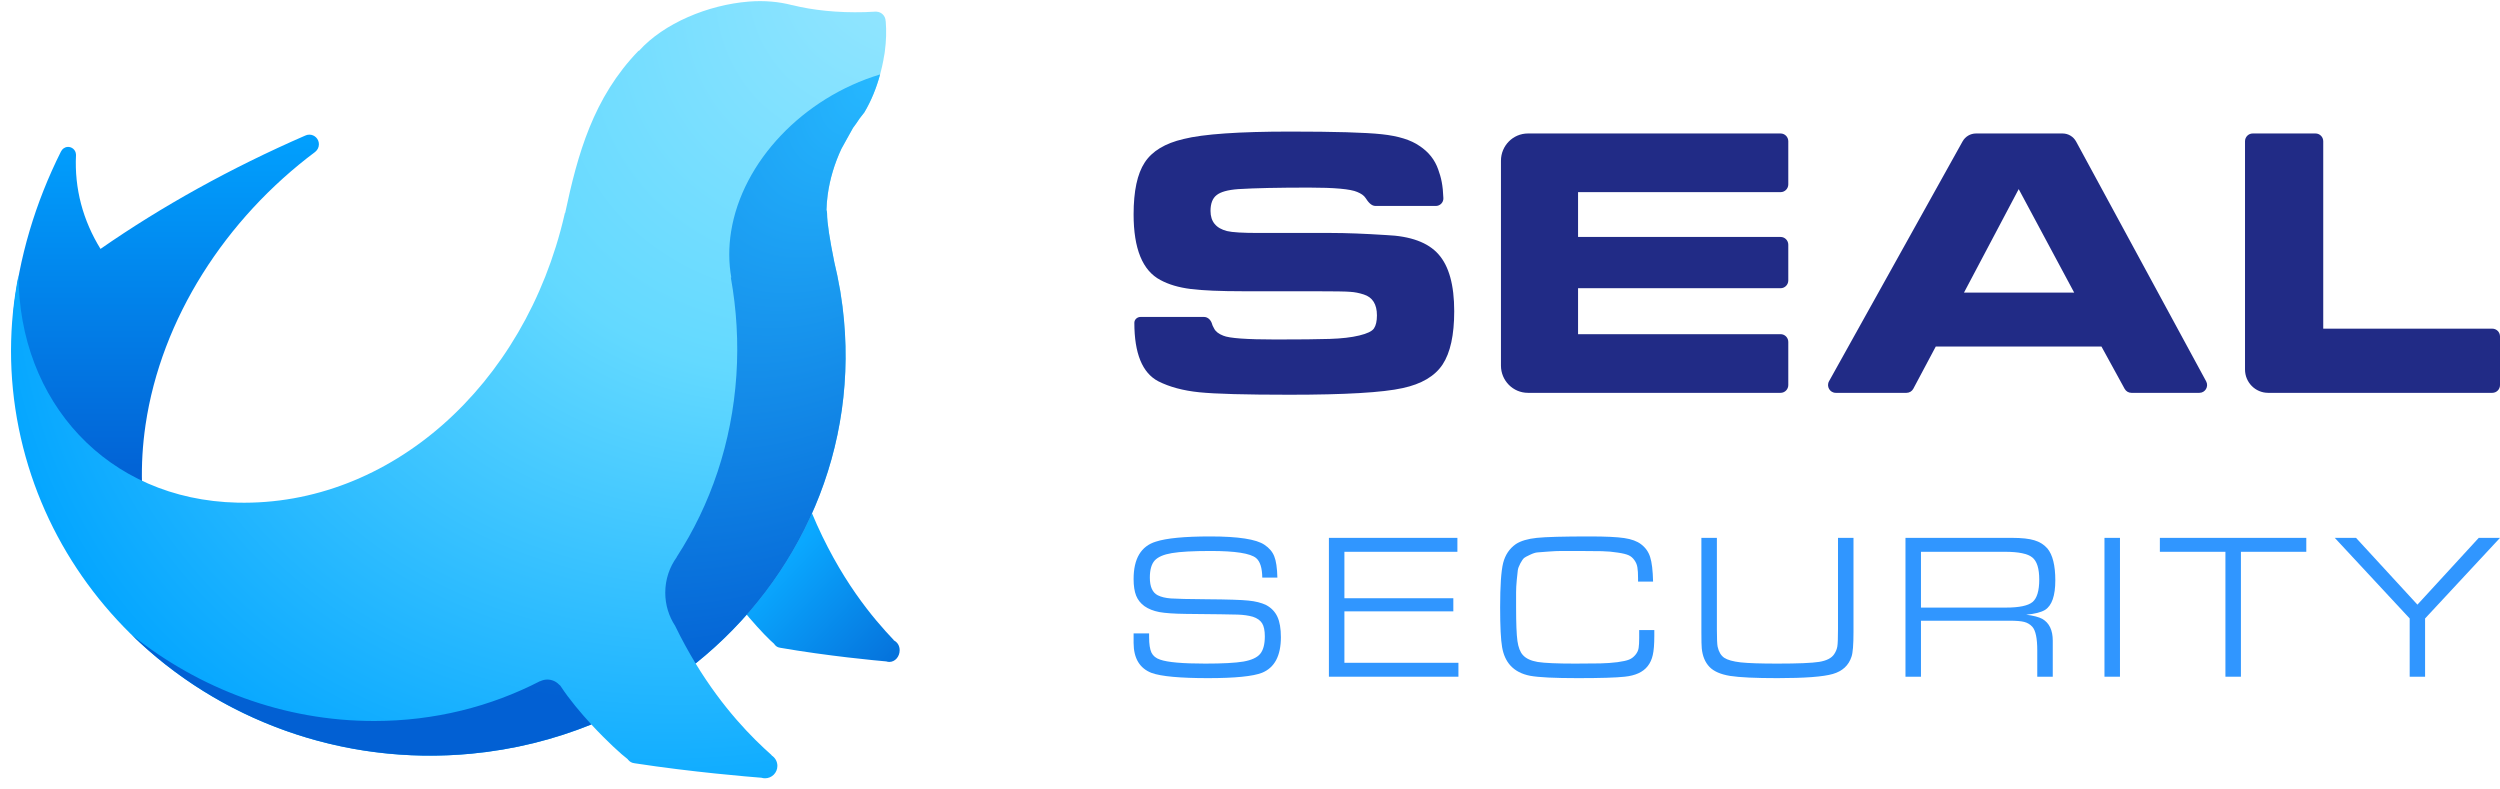
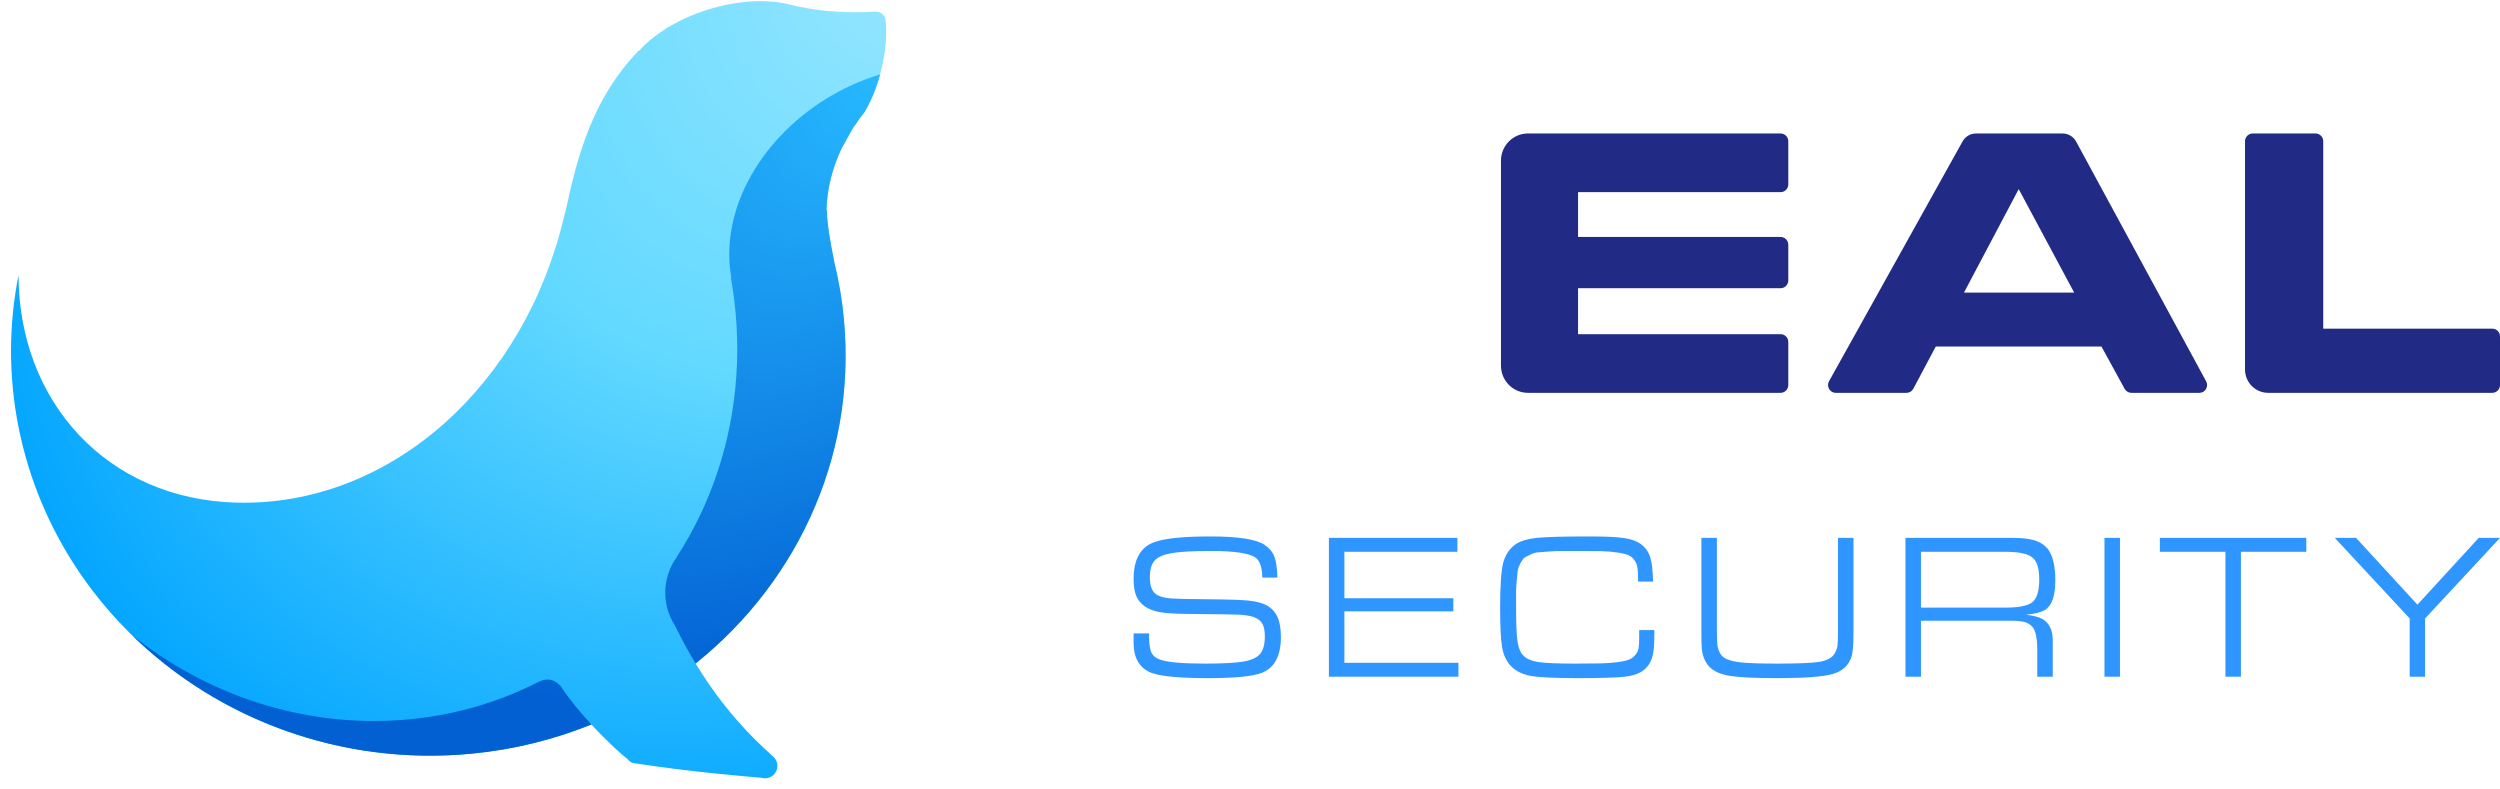
<svg xmlns="http://www.w3.org/2000/svg" width="247" height="78" viewBox="0 0 247 78" fill="none">
  <g clip-path="url(#clip0_515_1176)">
-     <path fill-rule="evenodd" clip-rule="evenodd" d="M31.154 14.993L31.156 14.996C22.271 21.637 15.925 31.493 14.379 41.981C14.087 43.962 13.976 45.904 14.032 47.793C12.856 47.214 11.753 46.532 10.728 45.762C10.731 45.922 10.733 46.082 10.739 46.241C5.738 42.938 2.334 37.551 1.294 31.077C1.847 25.486 3.5 20.005 6.024 14.968L6.027 14.97C6.142 14.722 6.38 14.539 6.671 14.517C7.099 14.484 7.473 14.807 7.505 15.237C7.507 15.258 7.504 15.278 7.504 15.299L7.51 15.299C7.343 18.653 8.204 21.793 9.93 24.592C15.992 20.38 22.789 16.605 30.154 13.397C30.278 13.337 30.416 13.303 30.563 13.303C31.085 13.303 31.508 13.728 31.508 14.252C31.508 14.552 31.37 14.818 31.155 14.992L31.154 14.993Z" fill="url(#paint0_linear_515_1176)" />
-     <path fill-rule="evenodd" clip-rule="evenodd" d="M80.386 47.41C79.819 48.341 79.679 49.408 80.188 50.629C82.947 57.251 86.323 61.151 88.299 63.233V63.26C88.694 63.465 88.886 63.827 88.886 64.241C88.886 64.88 88.429 65.399 87.865 65.399C87.761 65.399 87.66 65.381 87.566 65.348C86.594 65.263 81.837 64.825 77.044 63.993C77.04 63.991 77.036 63.988 77.032 63.986C76.842 63.962 76.674 63.86 76.553 63.706C76.527 63.675 76.5 63.641 76.471 63.598C75.649 62.915 72.649 59.723 70.971 56.863C70.939 56.783 70.891 56.721 70.829 56.674C70.583 56.378 70.235 56.192 69.848 56.192C69.26 56.192 68.762 56.619 68.577 57.213C67.922 57.55 67.195 57.99 66.476 58.457V47.411H80.386V47.41Z" fill="url(#paint1_linear_515_1176)" />
    <path fill-rule="evenodd" clip-rule="evenodd" d="M87.424 5.07C87.421 5.091 87.417 5.112 87.414 5.134L87.396 5.273L87.37 5.414C87.344 5.572 87.314 5.729 87.284 5.886H87.291C86.936 7.756 86.336 9.524 85.39 11.116L85.388 11.115C85.388 11.115 85.081 11.501 84.932 11.698C84.727 12.013 84.513 12.321 84.289 12.62C84.454 12.367 84.625 12.117 84.803 11.873H84.801C84.621 12.12 84.447 12.371 84.28 12.627C83.881 13.362 83.473 14.059 83.129 14.702C82.454 16.148 81.984 17.689 81.772 19.267C81.705 19.766 81.667 20.257 81.653 20.741C81.69 20.851 81.712 20.956 81.712 21.056C81.712 22.044 81.994 23.73 82.429 25.902C82.637 26.756 82.817 27.624 82.969 28.504C82.978 28.547 82.987 28.588 82.996 28.632C83.016 28.742 83.032 28.842 83.045 28.938C83.116 29.381 83.182 29.826 83.239 30.275C85.002 44.236 79.064 57.267 68.725 65.55C71.447 70.025 74.305 72.894 76.233 74.604V74.633C76.577 74.85 76.806 75.233 76.806 75.67C76.806 76.346 76.26 76.895 75.588 76.895C75.463 76.895 75.344 76.876 75.231 76.841C74.072 76.751 68.398 76.287 62.682 75.408C62.681 75.408 62.68 75.407 62.678 75.406C62.432 75.382 62.216 75.258 62.068 75.076C62.045 75.05 62.022 75.022 61.998 74.99C61.422 74.566 59.949 73.225 58.427 71.578C54.742 73.068 50.769 74.063 46.587 74.463C25.38 76.493 5.949 62.579 1.855 42.314C0.815 37.162 0.859 32.047 1.831 27.189C1.859 39.634 10.539 49.366 23.462 49.662C38.489 50.006 51.855 38.178 55.771 21.221C55.784 21.166 55.795 21.111 55.807 21.057H55.836C57.069 15.252 58.597 9.664 63.088 5.016H63.139C65.577 2.306 69.953 0.474 73.985 0.156C75.515 0.035 76.957 0.166 78.264 0.508V0.502C80.267 1.005 82.754 1.274 85.435 1.199C85.826 1.188 86.21 1.169 86.588 1.145V1.153C87.095 1.17 87.501 1.587 87.501 2.1C87.501 2.101 87.501 2.102 87.501 2.103H87.51C87.585 3.05 87.561 4.042 87.423 5.071L87.424 5.07Z" fill="url(#paint2_radial_515_1176)" />
    <path fill-rule="evenodd" clip-rule="evenodd" d="M76.059 74.448C76.118 74.501 76.176 74.552 76.234 74.603C76.176 74.552 76.118 74.501 76.059 74.448ZM76.037 74.427C75.865 74.273 75.687 74.11 75.502 73.938C75.687 74.11 75.865 74.273 76.037 74.427ZM75.463 73.901C75.413 73.855 75.363 73.807 75.313 73.76C75.363 73.807 75.413 73.855 75.463 73.901ZM74.373 72.838C74.332 72.796 74.29 72.754 74.249 72.711C74.29 72.754 74.332 72.796 74.373 72.838ZM73.808 72.251C73.771 72.212 73.734 72.172 73.696 72.132C73.734 72.172 73.771 72.212 73.808 72.251ZM62.674 75.405C62.636 75.401 62.598 75.393 62.561 75.385C62.6 75.383 62.638 75.39 62.674 75.405ZM61.394 74.493C61.412 74.508 61.428 74.523 61.445 74.537C61.428 74.523 61.412 74.508 61.394 74.493ZM61.559 74.635C61.577 74.65 61.595 74.666 61.613 74.681C61.595 74.665 61.577 74.65 61.559 74.635ZM60.31 73.496C60.323 73.508 60.335 73.52 60.347 73.531C60.335 73.52 60.323 73.508 60.31 73.496ZM60.778 73.937C60.787 73.946 60.797 73.955 60.806 73.964C60.797 73.955 60.787 73.946 60.778 73.937ZM58.427 71.576C54.743 73.067 50.77 74.062 46.588 74.462C33.746 75.691 21.557 71.072 13.029 62.739C19.673 68.027 27.977 71.243 37 71.235C42.922 71.23 48.471 69.817 53.352 67.3C53.363 67.3 53.374 67.3 53.385 67.3C53.595 67.199 53.83 67.14 54.078 67.14C54.535 67.14 54.947 67.333 55.24 67.641C55.333 67.705 55.401 67.779 55.44 67.865C56.265 69.113 57.359 70.42 58.428 71.577V71.576H58.427ZM85.39 11.115L85.389 11.114C85.389 11.114 85.081 11.501 84.933 11.698C84.728 12.013 84.514 12.321 84.29 12.62C84.333 12.553 84.378 12.487 84.423 12.421C84.515 12.283 84.609 12.146 84.706 12.012C84.739 11.965 84.77 11.918 84.804 11.873H84.802C84.768 11.918 84.738 11.966 84.706 12.012C84.609 12.147 84.515 12.283 84.423 12.421C84.376 12.49 84.326 12.557 84.281 12.627C83.882 13.362 83.474 14.058 83.13 14.701C82.454 16.148 81.985 17.688 81.773 19.267C81.706 19.765 81.668 20.257 81.654 20.741C81.69 20.85 81.712 20.956 81.712 21.056C81.712 22.044 81.994 23.73 82.43 25.901C82.638 26.756 82.818 27.623 82.97 28.503C82.979 28.546 82.988 28.588 82.997 28.631C83.017 28.741 83.032 28.842 83.045 28.938C83.117 29.381 83.183 29.826 83.239 30.274C85.003 44.236 79.065 57.265 68.727 65.549C68.036 64.413 67.354 63.175 66.698 61.825C66.085 60.885 65.728 59.763 65.728 58.556C65.728 57.239 66.153 56.023 66.87 55.036H66.855C70.208 49.868 72.314 43.742 72.755 37.068C72.97 33.827 72.776 30.586 72.206 27.419H72.251C71.995 25.977 71.979 24.447 72.234 22.864C73.343 15.965 79.338 9.655 86.953 7.354C86.591 8.683 86.085 9.947 85.39 11.115L85.39 11.115Z" fill="url(#paint3_radial_515_1176)" />
  </g>
-   <path d="M124.355 23.017H131.545C132.994 23.017 134.797 23.086 136.952 23.224C139.367 23.324 141.089 23.955 142.117 25.118C143.157 26.281 143.677 28.157 143.677 30.746C143.677 33.097 143.293 34.854 142.525 36.017C141.758 37.168 140.445 37.943 138.587 38.343C136.63 38.781 132.901 39 127.402 39C123.042 39 120.07 38.919 118.484 38.756C116.899 38.594 115.549 38.231 114.434 37.668C112.861 36.843 112.074 34.917 112.074 31.89C112.074 31.564 112.361 31.314 112.685 31.314H118.953C119.357 31.314 119.653 31.641 119.759 32.035C119.809 32.221 119.873 32.272 119.952 32.453C120.1 32.753 120.404 32.991 120.862 33.166C121.444 33.416 123.166 33.541 126.027 33.541C128.418 33.541 130.201 33.522 131.378 33.485C132.555 33.447 133.527 33.335 134.295 33.147C135.075 32.96 135.558 32.728 135.744 32.453C135.942 32.166 136.041 31.734 136.041 31.159C136.041 30.058 135.608 29.37 134.741 29.095C134.283 28.945 133.837 28.858 133.403 28.833C132.982 28.795 131.818 28.776 129.91 28.776H122.906C120.577 28.776 118.819 28.701 117.629 28.551C116.453 28.401 115.462 28.107 114.657 27.67C112.886 26.744 112 24.581 112 21.179C112 18.878 112.365 17.171 113.096 16.058C113.827 14.932 115.109 14.157 116.942 13.732C118.899 13.244 122.41 13 127.476 13C131.886 13 134.902 13.088 136.524 13.263C138.159 13.438 139.404 13.825 140.259 14.426C141.151 15.014 141.764 15.789 142.098 16.752C142.391 17.553 142.56 18.305 142.606 19.58C142.621 20.005 142.277 20.349 141.857 20.349H135.906C135.466 20.349 135.161 19.935 134.92 19.563C134.751 19.302 134.466 19.12 134.091 18.965C133.434 18.678 131.849 18.534 129.334 18.534C126.287 18.534 123.959 18.584 122.349 18.684C121.308 18.759 120.59 18.959 120.193 19.284C119.797 19.597 119.599 20.116 119.599 20.841C119.599 21.892 120.144 22.555 121.234 22.83C121.742 22.955 122.782 23.017 124.355 23.017Z" fill="#212B86" />
  <path d="M150.96 38.812C149.488 38.812 148.294 37.608 148.294 36.121V15.879C148.294 14.393 149.488 13.188 150.96 13.188H175.922C176.342 13.188 176.683 13.532 176.683 13.957V18.215C176.683 18.64 176.342 18.984 175.922 18.984H155.912V23.411H175.922C176.342 23.411 176.683 23.756 176.683 24.18V27.707C176.683 28.132 176.342 28.476 175.922 28.476H155.912V33.016H175.922C176.342 33.016 176.683 33.36 176.683 33.785V38.044C176.683 38.468 176.342 38.812 175.922 38.812H150.96Z" fill="#212B86" />
  <path d="M181.372 38.812C180.79 38.812 180.423 38.179 180.708 37.667L193.902 13.972C194.172 13.487 194.68 13.188 195.23 13.188H203.785C204.342 13.188 204.854 13.494 205.121 13.987L217.967 37.674C218.245 38.187 217.878 38.812 217.299 38.812H210.58C210.303 38.812 210.048 38.66 209.914 38.416L207.623 34.235H191.255L189.036 38.407C188.904 38.657 188.646 38.812 188.365 38.812H181.372ZM194.042 28.908H204.929L199.448 18.684L194.042 28.908Z" fill="#212B86" />
  <path d="M224.091 38.812C222.83 38.812 221.807 37.78 221.807 36.506V13.957C221.807 13.532 222.148 13.188 222.568 13.188H228.774C229.195 13.188 229.536 13.532 229.536 13.957V32.472H246.238C246.659 32.472 247 32.816 247 33.241V38.044C247 38.468 246.659 38.812 246.238 38.812H224.091Z" fill="#212B86" />
  <path d="M126.206 57.067H124.713C124.7 56.11 124.498 55.467 124.106 55.139C123.546 54.67 122.047 54.436 119.607 54.436C117.871 54.436 116.595 54.507 115.78 54.647C114.971 54.781 114.405 55.025 114.081 55.38C113.764 55.735 113.605 56.297 113.605 57.067C113.605 57.971 113.867 58.554 114.39 58.815C114.719 58.982 115.152 59.086 115.687 59.126C116.222 59.166 117.408 59.193 119.243 59.207C121.284 59.22 122.65 59.264 123.341 59.337C124.038 59.404 124.623 59.551 125.096 59.779C125.606 60.054 125.976 60.438 126.206 60.934C126.437 61.429 126.552 62.102 126.552 62.953C126.552 64.787 125.933 65.959 124.694 66.468C123.792 66.823 122.015 67 119.365 67C116.589 67 114.729 66.829 113.783 66.488C112.6 66.032 112.006 65.045 112 63.525V62.581H113.531V62.953C113.531 63.636 113.609 64.144 113.764 64.479C113.926 64.807 114.212 65.038 114.623 65.172C115.351 65.433 116.835 65.564 119.075 65.564C120.793 65.564 122.05 65.497 122.846 65.363C123.643 65.222 124.193 64.971 124.498 64.61C124.809 64.242 124.965 63.662 124.965 62.872C124.965 62.297 124.875 61.865 124.694 61.577C124.514 61.289 124.209 61.075 123.78 60.934C123.356 60.813 122.865 60.743 122.305 60.723C121.745 60.703 120.03 60.68 117.162 60.653C116.004 60.639 115.13 60.579 114.539 60.472C113.954 60.358 113.465 60.164 113.073 59.889C112.694 59.615 112.42 59.27 112.252 58.855C112.084 58.433 112 57.884 112 57.208C112 55.193 112.734 53.961 114.203 53.512C115.248 53.171 117.043 53 119.589 53C122.339 53 124.119 53.275 124.928 53.824C125.401 54.138 125.724 54.52 125.898 54.968C126.079 55.41 126.181 56.11 126.206 57.067Z" fill="#3096FF" />
  <path d="M131.296 66.859V53.141H143.991V54.517H132.827V59.106H143.589V60.402H132.827V65.484H144.093V66.859H131.296Z" fill="#3096FF" />
  <path d="M163.446 62.25V62.832C163.446 63.656 163.396 64.282 163.296 64.71C163.203 65.139 163.035 65.507 162.792 65.815C162.332 66.404 161.573 66.752 160.515 66.859C159.662 66.953 158.122 67 155.894 67C153.586 67 152.015 66.923 151.181 66.769C150.347 66.608 149.694 66.267 149.221 65.745C148.81 65.289 148.539 64.69 148.409 63.947C148.278 63.204 148.213 61.891 148.213 60.01C148.213 57.888 148.312 56.425 148.511 55.621C148.717 54.818 149.137 54.195 149.771 53.753C150.257 53.438 150.944 53.234 151.834 53.141C152.73 53.047 154.473 53 157.061 53C158.629 53 159.768 53.054 160.477 53.161C161.193 53.268 161.747 53.472 162.139 53.773C162.575 54.101 162.873 54.523 163.035 55.039C163.203 55.554 163.299 56.361 163.324 57.459H161.84V57.108C161.84 56.666 161.818 56.318 161.775 56.063C161.738 55.802 161.638 55.561 161.476 55.34C161.321 55.119 161.131 54.958 160.907 54.858C160.689 54.758 160.334 54.67 159.843 54.597C159.351 54.517 158.822 54.47 158.256 54.456C157.69 54.443 156.921 54.436 155.95 54.436C155.198 54.436 154.637 54.436 154.27 54.436C153.909 54.436 153.474 54.456 152.964 54.496C152.46 54.537 152.108 54.563 151.909 54.577C151.71 54.59 151.458 54.67 151.153 54.818C150.848 54.958 150.652 55.066 150.565 55.139C150.484 55.206 150.366 55.38 150.21 55.661C150.061 55.943 149.977 56.174 149.958 56.354C149.939 56.529 149.905 56.85 149.855 57.319C149.812 57.781 149.79 58.175 149.79 58.504C149.79 58.825 149.79 59.327 149.79 60.01C149.79 61.57 149.834 62.675 149.921 63.324C150.014 63.967 150.195 64.432 150.462 64.72C150.767 65.062 151.255 65.289 151.928 65.403C152.606 65.51 153.838 65.564 155.624 65.564C156.669 65.564 157.494 65.557 158.097 65.544C158.707 65.53 159.276 65.49 159.805 65.423C160.334 65.35 160.714 65.266 160.944 65.172C161.181 65.078 161.389 64.924 161.57 64.71C161.75 64.496 161.859 64.268 161.896 64.027C161.934 63.779 161.952 63.448 161.952 63.033V62.25H163.446Z" fill="#3096FF" />
  <path d="M183.125 53.141V62.461C183.125 63.706 183.059 64.513 182.929 64.881C182.649 65.745 182.033 66.314 181.081 66.588C180.135 66.863 178.312 67 175.611 67C173.421 67 171.859 66.926 170.925 66.779C169.998 66.625 169.323 66.331 168.9 65.895C168.464 65.44 168.209 64.827 168.134 64.057C168.109 63.836 168.097 63.304 168.097 62.461V53.141H169.628V62.169C169.628 63.1 169.653 63.676 169.702 63.897C169.814 64.406 170.032 64.77 170.356 64.991C170.686 65.206 171.227 65.356 171.98 65.443C172.733 65.524 173.943 65.564 175.611 65.564C177.639 65.564 179.015 65.507 179.737 65.393C180.465 65.273 180.956 65.022 181.211 64.64C181.379 64.392 181.485 64.134 181.529 63.867C181.572 63.599 181.594 63.033 181.594 62.169V53.141H183.125Z" fill="#3096FF" />
  <path d="M188.261 66.859V53.141H198.781C199.752 53.141 200.492 53.221 201.002 53.382C201.519 53.536 201.945 53.803 202.281 54.185C202.804 54.814 203.065 55.866 203.065 57.339C203.065 58.858 202.726 59.833 202.048 60.261C201.656 60.495 201.037 60.653 200.19 60.733C200.918 60.827 201.447 60.964 201.777 61.145C202.468 61.54 202.813 62.26 202.813 63.304V66.859H201.282V64.248C201.282 63.056 201.117 62.28 200.788 61.918C200.57 61.684 200.305 61.526 199.994 61.446C199.683 61.366 199.201 61.326 198.548 61.326H189.792V66.859H188.261ZM189.792 60.03H198.184C199.496 60.03 200.374 59.846 200.816 59.478C201.258 59.103 201.478 58.363 201.478 57.258C201.478 56.174 201.251 55.447 200.797 55.079C200.343 54.704 199.44 54.517 198.09 54.517H189.792V60.03Z" fill="#3096FF" />
  <path d="M207.922 66.859V53.141H209.453V66.859H207.922Z" fill="#3096FF" />
  <path d="M219.872 66.859V54.517H213.395V53.141H227.862V54.517H221.403V66.859H219.872Z" fill="#3096FF" />
  <path d="M238.077 66.859V61.105L230.675 53.141H232.775L238.842 59.739L244.9 53.141H247L239.598 61.105V66.859H238.077Z" fill="#3096FF" />
  <defs>
    <linearGradient id="paint0_linear_515_1176" x1="16.401" y1="13.303" x2="16.401" y2="47.793" gradientUnits="userSpaceOnUse">
      <stop stop-color="#01A0FE" />
      <stop offset="1" stop-color="#0261D4" />
    </linearGradient>
    <linearGradient id="paint1_linear_515_1176" x1="77.931" y1="54.841" x2="89.009" y2="65.357" gradientUnits="userSpaceOnUse">
      <stop stop-color="#0AA8FF" />
      <stop offset="1" stop-color="#0570DA" />
    </linearGradient>
    <radialGradient id="paint2_radial_515_1176" cx="0" cy="0" r="1" gradientUnits="userSpaceOnUse" gradientTransform="translate(97.855 -10.525) rotate(139.673) scale(114.704 77.811)">
      <stop stop-color="#A0E9FF" />
      <stop offset="0.5" stop-color="#63D9FF" />
      <stop offset="1" stop-color="#01A4FF" />
    </radialGradient>
    <radialGradient id="paint3_radial_515_1176" cx="0" cy="0" r="1" gradientUnits="userSpaceOnUse" gradientTransform="translate(86.786 7.202) rotate(131.283) scale(72.98 44.691)">
      <stop stop-color="#26B8FF" />
      <stop offset="1" stop-color="#0260D3" />
    </radialGradient>
    <clipPath id="clip0_515_1176">
      <rect width="88" height="77" fill="white" transform="translate(1)" />
    </clipPath>
  </defs>
</svg>